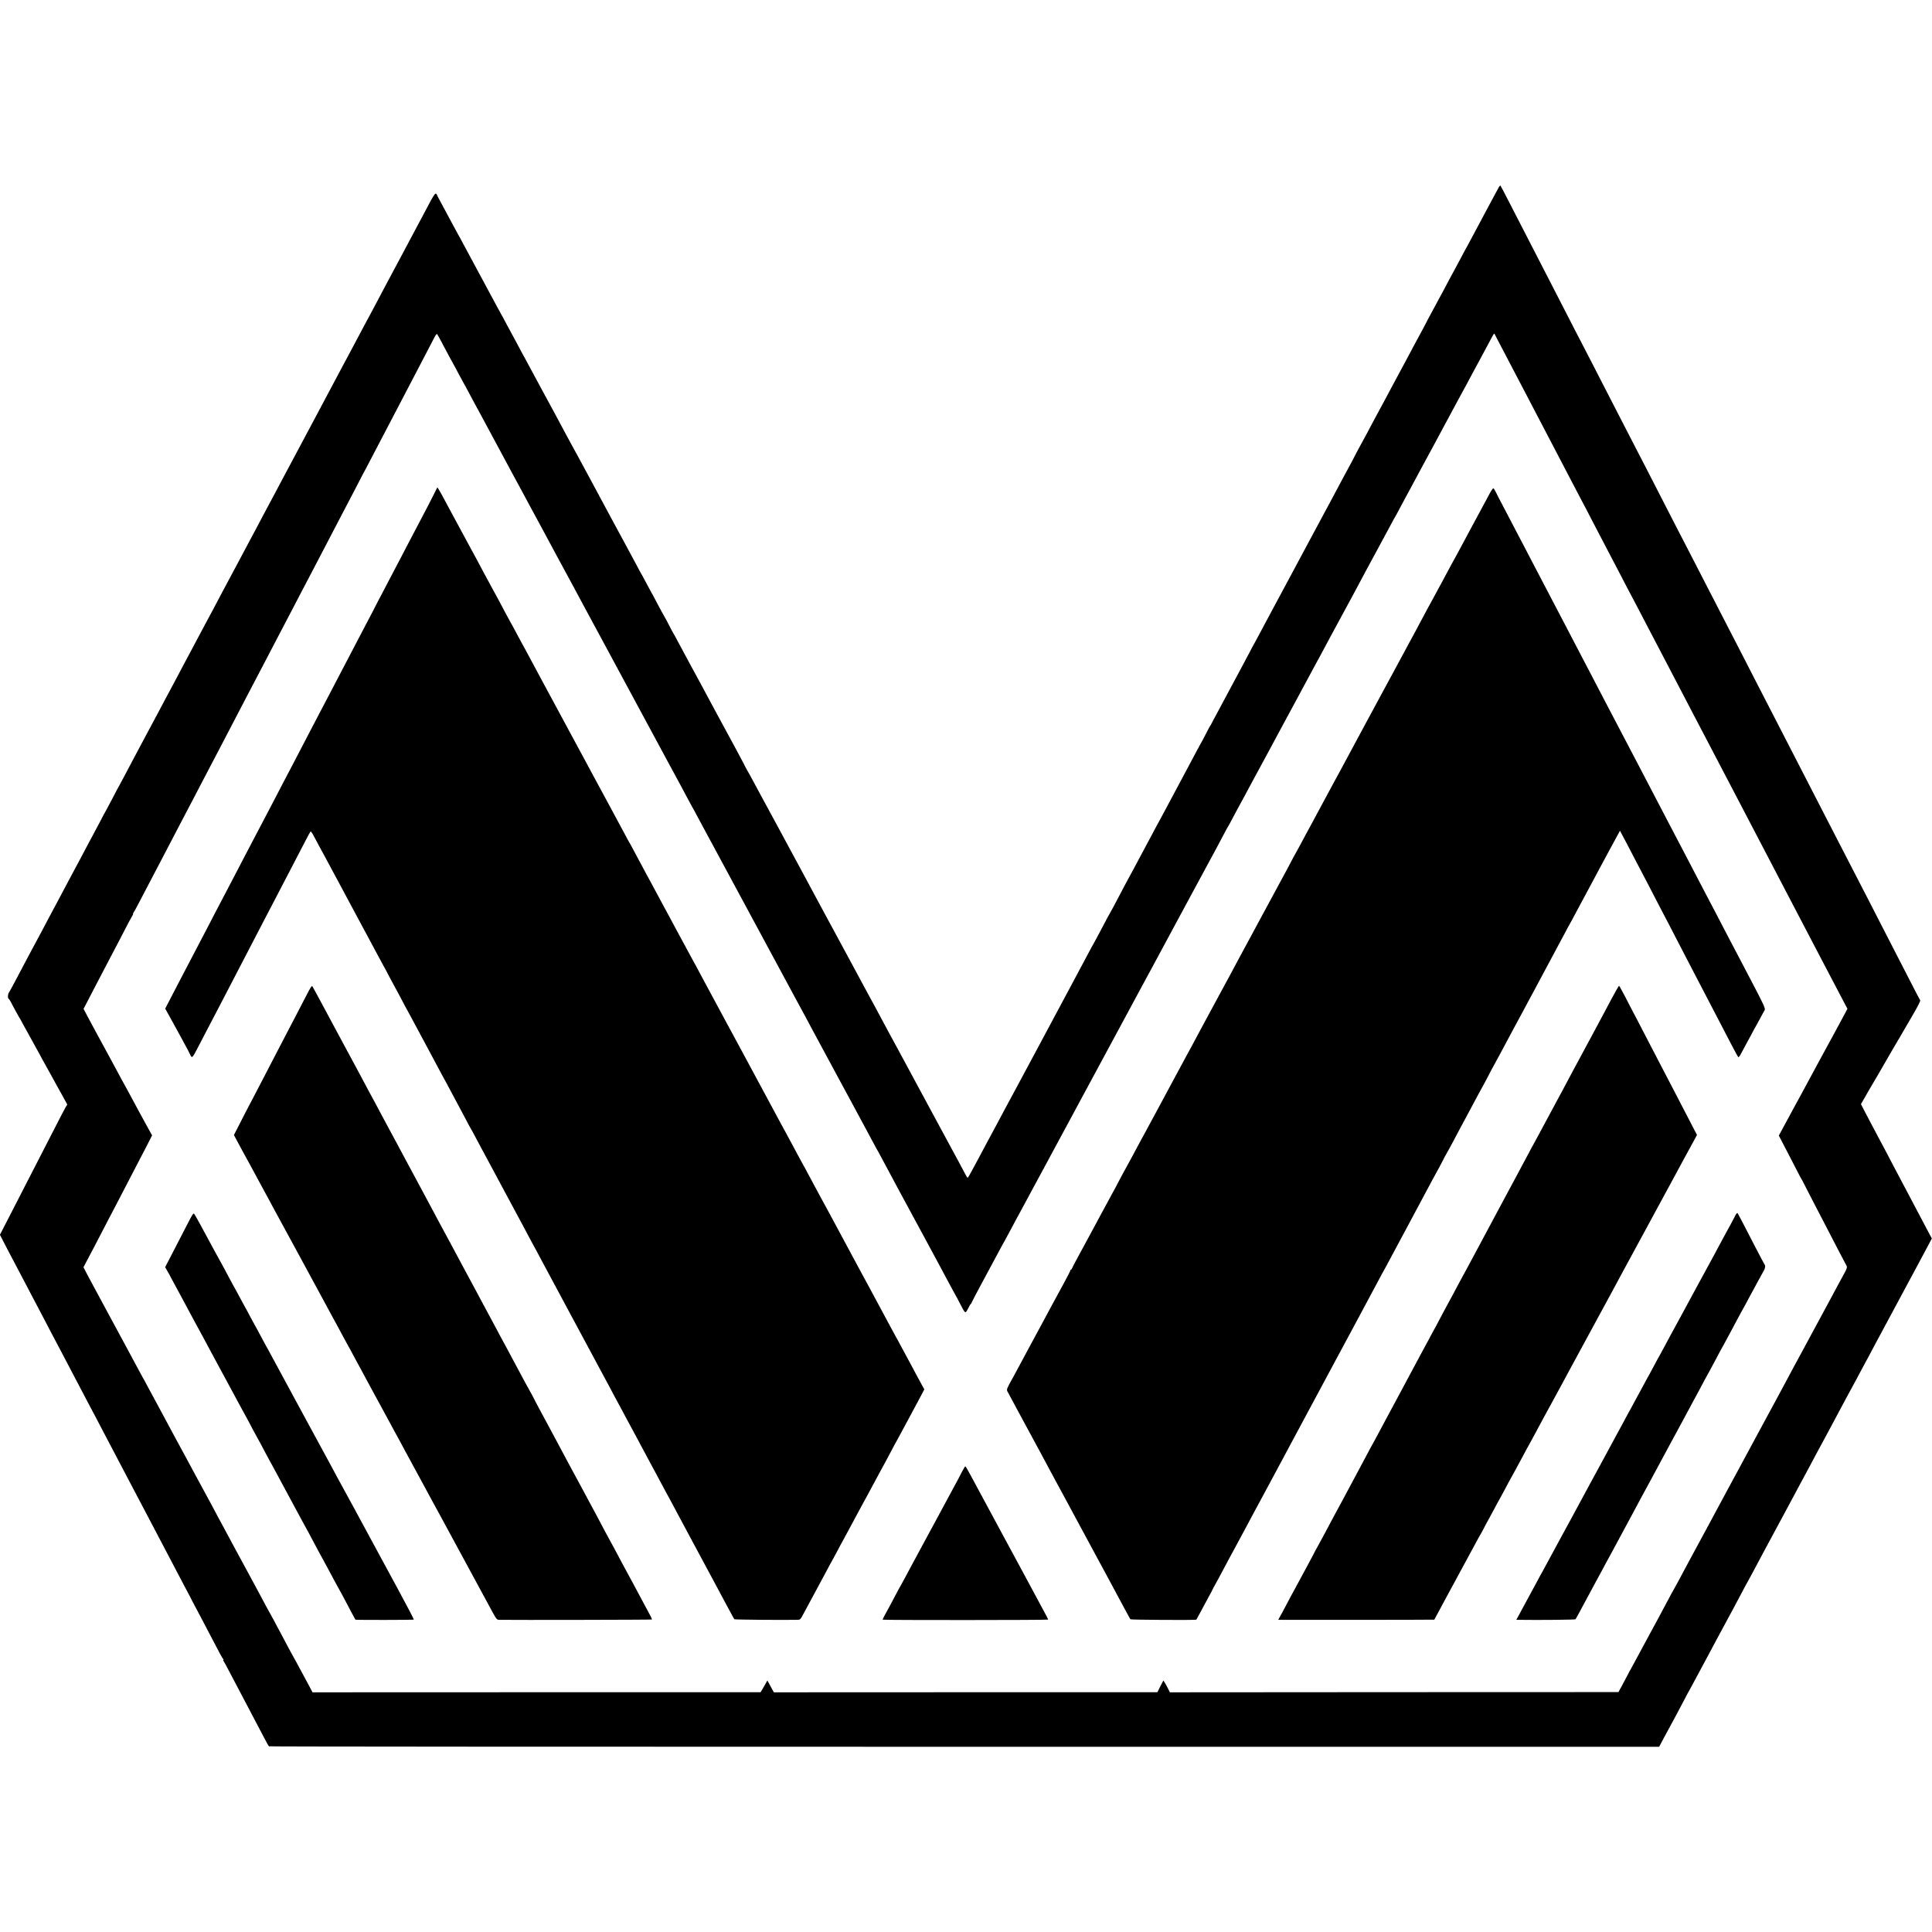
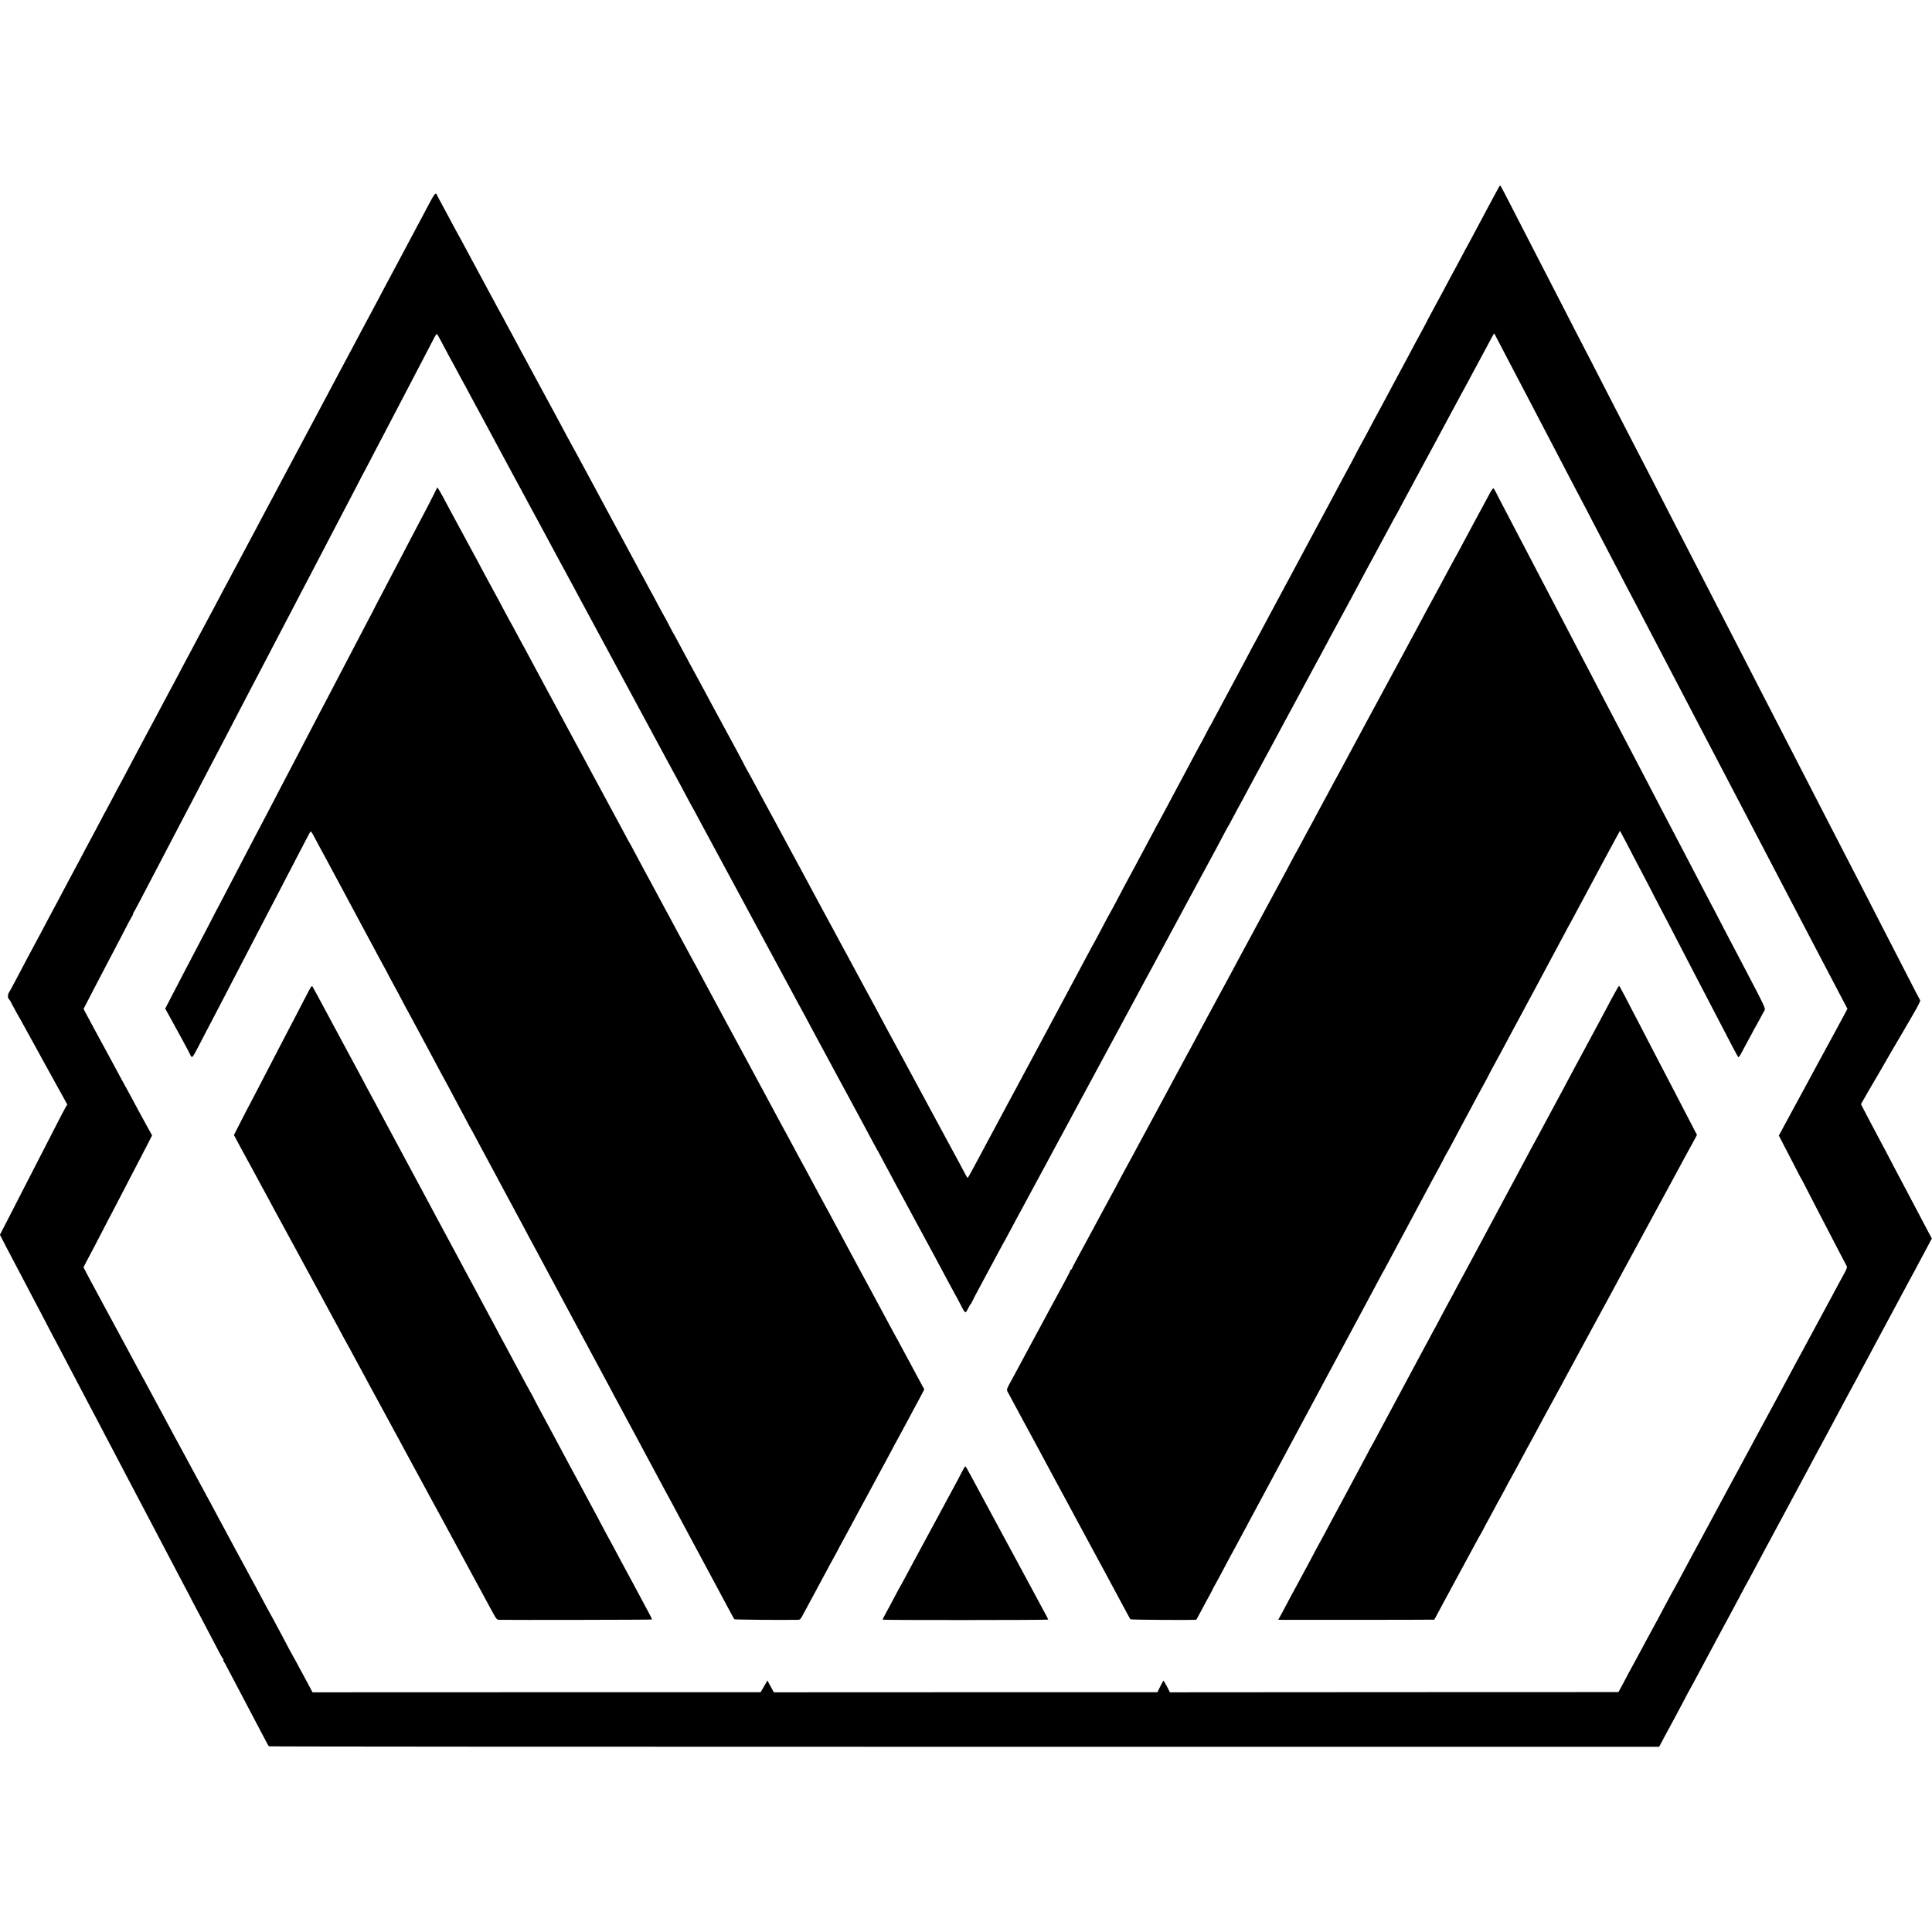
<svg xmlns="http://www.w3.org/2000/svg" version="1.0" width="2444pt" height="2444pt" viewBox="0 0 2444 2444" preserveAspectRatio="xMidYMid meet">
  <g transform="translate(0,2444) scale(0.1,-0.1)" fill="#000000" stroke="none">
    <path d="M18955 22062 c-11 -20 -41 -75 -66 -122 -25 -47 -69 -130 -99 -185 -29 -55 -65 -122 -80 -150 -15 -27 -51 -95 -80 -150 -29 -55 -61 -113 -70 -130 -10 -16 -41 -75 -70 -130 -29 -55 -66 -125 -83 -155 -60 -111 -96 -177 -142 -265 -73 -137 -124 -232 -172 -319 -24 -43 -43 -80 -43 -82 0 -2 -22 -43 -48 -91 -27 -49 -75 -137 -107 -198 -31 -60 -70 -132 -85 -160 -15 -27 -45 -84 -67 -125 -22 -41 -54 -100 -70 -130 -16 -30 -54 -100 -83 -155 -29 -55 -65 -122 -80 -150 -15 -27 -44 -81 -65 -120 -21 -38 -52 -97 -70 -130 -18 -33 -58 -109 -90 -170 -32 -60 -76 -141 -97 -178 -21 -38 -38 -70 -38 -72 0 -3 -85 -164 -160 -300 -15 -27 -51 -95 -80 -150 -29 -55 -65 -122 -80 -150 -37 -68 -88 -162 -145 -270 -26 -49 -61 -115 -78 -145 -65 -120 -96 -179 -142 -265 -26 -49 -60 -112 -75 -140 -15 -27 -49 -90 -75 -140 -100 -187 -118 -221 -145 -270 -15 -27 -49 -90 -75 -140 -26 -49 -60 -112 -75 -140 -15 -27 -51 -95 -80 -150 -29 -55 -60 -113 -70 -130 -10 -16 -43 -79 -75 -140 -32 -60 -70 -132 -85 -160 -30 -54 -148 -275 -232 -433 -28 -53 -70 -131 -92 -172 -23 -41 -48 -89 -56 -105 -8 -17 -17 -32 -20 -35 -3 -3 -20 -34 -38 -70 -18 -36 -45 -87 -60 -115 -16 -27 -52 -95 -82 -150 -29 -55 -67 -127 -85 -160 -57 -106 -261 -487 -315 -590 -29 -55 -61 -113 -70 -130 -10 -16 -41 -75 -70 -130 -50 -95 -83 -156 -155 -290 -18 -33 -50 -94 -72 -135 -23 -41 -86 -160 -142 -263 -55 -104 -101 -190 -101 -192 0 -2 -17 -34 -38 -72 -46 -80 -96 -173 -182 -338 -35 -66 -66 -124 -70 -130 -4 -5 -29 -50 -55 -100 -26 -49 -62 -117 -80 -150 -18 -33 -54 -100 -80 -150 -26 -49 -78 -146 -115 -215 -37 -69 -89 -165 -115 -215 -26 -49 -60 -112 -75 -140 -43 -80 -104 -193 -155 -290 -26 -49 -76 -142 -110 -205 -67 -124 -126 -234 -185 -345 -21 -38 -52 -97 -70 -130 -18 -33 -53 -98 -78 -145 -24 -47 -75 -141 -112 -210 -37 -69 -91 -170 -121 -225 -29 -55 -72 -136 -96 -180 -24 -44 -64 -119 -90 -167 -26 -49 -49 -88 -53 -88 -3 0 -20 28 -38 63 -38 73 -104 196 -154 287 -31 57 -156 287 -281 520 -22 41 -53 100 -70 130 -65 120 -86 158 -127 235 -23 44 -55 103 -70 130 -36 65 -88 163 -135 250 -20 39 -50 93 -65 120 -15 28 -46 84 -68 125 -132 248 -212 396 -272 505 -15 28 -43 79 -62 115 -20 36 -67 124 -105 195 -39 72 -87 162 -108 200 -21 39 -50 93 -65 120 -15 28 -46 86 -70 130 -58 109 -97 180 -130 240 -37 67 -88 162 -140 260 -23 44 -57 107 -75 140 -50 91 -232 430 -278 515 -22 41 -66 122 -97 180 -32 58 -75 137 -95 175 -21 39 -67 124 -103 190 -35 66 -83 154 -105 195 -22 41 -57 106 -79 143 -21 38 -38 70 -38 73 0 2 -41 79 -91 171 -116 214 -150 277 -195 360 -20 38 -49 91 -64 118 -15 28 -47 86 -70 130 -24 44 -57 107 -75 140 -18 33 -50 92 -70 130 -21 39 -65 120 -98 180 -82 151 -116 215 -172 320 -26 50 -51 95 -55 100 -4 6 -27 48 -51 95 -23 47 -53 101 -64 120 -12 19 -52 94 -90 165 -37 72 -71 135 -75 140 -4 6 -33 60 -65 120 -32 61 -61 115 -65 120 -4 6 -32 57 -62 115 -31 58 -97 182 -148 275 -115 211 -116 214 -442 820 -116 215 -218 404 -228 420 -10 17 -39 71 -65 120 -26 50 -60 113 -75 140 -15 28 -49 91 -75 140 -26 50 -56 104 -65 120 -10 17 -35 64 -57 105 -22 41 -71 131 -108 200 -37 69 -86 159 -108 200 -22 41 -47 89 -57 105 -9 17 -41 74 -69 129 -29 54 -60 112 -70 130 -10 17 -41 76 -71 131 -29 55 -60 114 -70 130 -10 17 -38 68 -63 115 -24 47 -56 105 -70 130 -13 25 -44 81 -67 125 -63 119 -109 204 -140 260 -26 48 -41 76 -140 260 -23 44 -50 94 -60 110 -9 17 -39 71 -65 120 -49 93 -89 167 -145 270 -18 33 -41 77 -52 97 -32 66 -17 86 -201 -262 -28 -52 -78 -147 -112 -210 -34 -63 -87 -162 -117 -220 -31 -58 -85 -159 -120 -225 -36 -66 -91 -169 -123 -230 -32 -60 -75 -141 -95 -180 -21 -38 -57 -106 -80 -150 -24 -44 -55 -102 -70 -130 -15 -27 -53 -99 -85 -160 -32 -60 -70 -132 -85 -160 -26 -48 -67 -124 -163 -305 -24 -47 -150 -283 -279 -525 -129 -242 -259 -485 -288 -540 -29 -55 -83 -156 -120 -225 -37 -69 -96 -179 -130 -245 -35 -66 -84 -156 -107 -200 -24 -44 -55 -102 -69 -130 -14 -27 -36 -70 -50 -95 -14 -25 -55 -101 -91 -170 -36 -69 -78 -147 -93 -175 -15 -27 -48 -88 -72 -135 -25 -47 -61 -115 -80 -150 -20 -36 -57 -105 -83 -155 -119 -227 -152 -287 -210 -395 -34 -63 -88 -164 -120 -225 -32 -60 -70 -132 -85 -160 -15 -27 -52 -97 -83 -155 -30 -58 -66 -125 -79 -150 -14 -25 -53 -99 -88 -165 -35 -66 -72 -135 -82 -153 -10 -18 -43 -81 -74 -140 -31 -59 -69 -129 -84 -157 -15 -27 -49 -90 -75 -140 -87 -164 -137 -259 -165 -310 -15 -27 -58 -108 -95 -180 -38 -71 -71 -134 -75 -140 -4 -5 -42 -77 -85 -160 -43 -82 -81 -154 -85 -160 -4 -5 -38 -68 -75 -140 -37 -71 -79 -150 -93 -175 -13 -25 -47 -88 -75 -140 -27 -52 -65 -123 -83 -157 -75 -140 -103 -192 -154 -288 -29 -55 -70 -131 -90 -170 -21 -38 -57 -106 -80 -150 -23 -44 -59 -111 -80 -150 -20 -38 -58 -108 -82 -155 -25 -47 -98 -184 -163 -304 -64 -121 -144 -272 -177 -335 -34 -64 -67 -125 -75 -136 -15 -22 -17 -71 -4 -80 6 -3 16 -18 24 -33 26 -51 100 -187 107 -197 4 -5 25 -41 45 -80 67 -122 90 -165 149 -270 12 -22 42 -76 66 -120 23 -44 62 -114 85 -155 23 -41 59 -106 80 -145 21 -38 46 -83 55 -100 10 -16 43 -77 74 -133 l57 -104 -19 -31 c-11 -18 -75 -140 -142 -272 -123 -241 -227 -443 -370 -720 -43 -82 -132 -257 -199 -388 l-122 -237 84 -163 c47 -89 102 -193 122 -232 21 -38 69 -131 108 -205 38 -74 84 -162 102 -195 18 -33 61 -114 95 -180 154 -295 184 -353 210 -400 15 -27 62 -117 105 -200 43 -82 90 -172 105 -200 15 -27 62 -117 105 -200 42 -82 90 -172 105 -200 25 -46 85 -159 200 -380 26 -49 67 -128 92 -175 25 -47 76 -143 113 -215 37 -71 84 -161 105 -200 20 -38 65 -124 100 -190 35 -66 80 -151 100 -190 21 -38 68 -128 105 -200 37 -71 107 -204 155 -295 48 -91 118 -223 155 -295 37 -71 83 -158 101 -192 32 -59 42 -78 64 -123 15 -29 98 -187 135 -255 18 -33 67 -127 110 -210 94 -182 134 -256 148 -272 5 -7 6 -13 2 -13 -4 0 -3 -6 3 -13 5 -6 36 -61 67 -122 93 -176 155 -294 200 -380 60 -114 144 -274 205 -390 85 -163 95 -180 103 -186 5 -4 3963 -6 8797 -6 l8788 0 51 96 c52 98 95 177 168 311 22 41 66 125 98 185 31 61 65 124 75 140 10 17 39 71 65 120 26 50 76 142 110 205 34 63 79 147 99 185 21 39 49 93 64 120 115 211 322 597 322 600 0 2 17 34 38 72 21 37 63 113 92 168 29 55 65 123 80 150 15 28 48 88 72 135 50 93 105 197 148 275 15 28 46 86 70 130 23 44 55 103 70 130 15 28 49 91 75 140 102 192 129 242 153 285 14 25 45 83 69 129 25 47 61 114 80 150 20 36 48 89 63 116 15 28 47 86 70 130 186 349 319 597 330 615 5 8 22 40 38 70 34 66 104 195 142 265 15 28 50 93 77 145 68 128 120 225 153 285 28 51 78 145 145 270 20 39 47 88 59 110 12 22 46 85 75 140 30 55 66 123 81 150 26 48 85 157 176 329 l42 80 -33 60 c-18 34 -56 106 -85 161 -29 55 -72 136 -95 180 -23 44 -66 125 -95 180 -29 55 -70 132 -90 170 -20 39 -63 120 -95 180 -32 61 -77 147 -101 193 -24 45 -64 119 -88 165 -24 45 -68 129 -99 187 -30 58 -69 132 -86 164 l-30 59 18 31 c10 17 27 47 38 66 10 19 26 46 34 60 18 28 224 382 259 445 12 22 37 65 55 95 18 30 64 109 103 175 38 66 110 190 160 275 50 85 87 160 83 165 -5 6 -70 132 -146 280 -76 149 -159 311 -185 360 -26 50 -91 176 -144 280 -54 105 -136 264 -182 355 -47 91 -135 262 -196 380 -61 118 -141 274 -178 345 -37 72 -113 220 -170 330 -98 192 -156 303 -350 680 -48 94 -129 251 -180 350 -51 99 -125 243 -165 320 -40 77 -116 226 -170 330 -54 105 -136 264 -182 355 -153 295 -259 502 -348 675 -94 183 -208 404 -340 660 -45 88 -123 239 -173 335 -49 96 -127 247 -172 335 -45 88 -125 243 -177 345 -53 102 -128 248 -168 325 -40 77 -116 226 -170 330 -54 105 -132 258 -175 340 -42 83 -128 249 -190 370 -62 121 -135 263 -163 315 -27 52 -53 102 -57 110 -31 62 -67 132 -123 240 -128 247 -216 419 -332 645 -65 127 -146 284 -180 350 -34 66 -113 219 -175 340 -62 121 -115 223 -119 227 -4 4 -15 -9 -26 -30z m-13373 -1942 c82 -155 130 -245 153 -285 13 -22 46 -85 75 -140 29 -55 56 -104 60 -110 4 -5 33 -59 65 -120 32 -60 66 -124 75 -140 10 -17 36 -66 60 -110 52 -98 380 -707 425 -790 18 -33 64 -118 103 -190 38 -71 81 -150 94 -175 22 -40 56 -102 138 -255 15 -27 46 -86 70 -130 23 -44 55 -102 70 -130 15 -27 49 -90 75 -140 27 -49 69 -128 95 -175 26 -47 71 -130 100 -185 29 -55 78 -147 110 -205 31 -58 75 -139 97 -180 23 -41 83 -154 135 -250 52 -96 116 -215 143 -265 26 -49 74 -137 105 -195 61 -112 386 -714 453 -840 22 -41 50 -93 62 -115 12 -22 44 -80 70 -130 26 -49 56 -103 65 -120 9 -16 39 -70 65 -120 27 -49 56 -104 66 -122 10 -17 46 -85 80 -150 34 -65 65 -122 69 -128 4 -5 29 -50 55 -100 26 -49 60 -112 75 -140 15 -27 107 -198 205 -380 98 -181 190 -352 205 -380 37 -68 101 -187 143 -265 19 -36 45 -85 59 -110 14 -25 46 -85 73 -135 26 -49 74 -137 105 -195 32 -58 77 -141 100 -185 82 -154 211 -393 310 -575 87 -159 123 -226 175 -325 26 -49 74 -137 105 -195 32 -58 77 -141 100 -185 65 -121 110 -205 140 -260 42 -77 83 -152 130 -240 85 -158 183 -341 207 -384 13 -24 49 -91 80 -150 31 -58 59 -110 63 -116 4 -5 29 -50 55 -100 26 -49 76 -142 110 -205 34 -63 79 -146 99 -185 20 -38 41 -77 46 -85 8 -13 49 -90 162 -300 20 -36 81 -150 138 -255 56 -104 121 -224 143 -265 22 -41 52 -97 67 -125 15 -27 51 -95 80 -150 29 -55 67 -125 84 -155 18 -30 51 -93 75 -140 62 -121 62 -121 97 -53 16 32 32 60 37 61 4 2 7 7 7 12 0 4 72 142 161 306 89 165 179 333 201 374 22 41 48 89 58 105 9 17 41 75 70 130 52 99 87 163 140 260 27 49 53 97 140 260 24 44 56 105 73 135 16 30 61 114 100 185 38 72 84 157 102 190 64 118 168 311 208 385 22 41 52 98 67 125 15 28 123 228 240 445 117 217 225 418 240 445 71 131 162 299 205 380 26 50 74 137 105 195 31 58 76 141 100 185 24 44 53 98 65 120 12 22 43 81 70 130 26 50 74 137 105 195 31 58 75 139 97 180 23 41 70 129 105 195 85 157 132 244 178 330 32 60 143 265 265 490 18 33 58 110 90 170 32 61 61 115 66 120 4 6 25 44 46 85 39 74 89 167 143 265 15 28 49 91 75 140 26 50 58 108 70 130 13 22 42 76 65 120 83 155 102 190 130 240 15 28 49 91 75 140 26 50 77 144 113 210 36 66 81 149 100 185 19 36 47 88 62 115 15 28 47 86 70 130 23 44 55 103 70 130 15 28 47 86 70 130 24 44 54 99 67 123 13 24 73 136 134 250 61 114 124 230 139 257 15 28 44 82 65 120 21 39 50 93 65 120 15 28 49 91 75 140 80 151 107 201 242 450 72 132 152 281 178 330 26 50 51 95 55 100 4 6 30 53 57 105 28 52 65 122 83 155 18 33 50 94 73 135 22 41 52 98 67 125 15 28 47 86 70 130 23 44 53 98 65 120 12 22 42 76 65 120 24 44 105 195 180 335 76 140 154 287 175 325 21 39 49 90 63 115 13 25 46 86 72 135 27 50 67 124 89 165 23 41 74 137 114 212 39 76 74 138 77 138 3 0 10 -10 16 -23 5 -12 35 -69 66 -127 30 -58 88 -168 128 -245 40 -77 90 -171 110 -210 21 -38 70 -133 110 -210 40 -77 94 -180 120 -230 100 -190 160 -305 230 -440 40 -77 94 -180 120 -230 26 -49 78 -148 115 -220 37 -71 85 -161 105 -200 21 -38 75 -142 120 -230 45 -88 99 -191 120 -230 43 -81 126 -239 230 -440 70 -135 125 -241 215 -410 23 -44 77 -147 120 -230 43 -82 125 -240 183 -350 175 -334 196 -374 277 -530 43 -82 99 -190 125 -240 26 -49 76 -144 110 -210 34 -66 84 -160 110 -210 26 -49 78 -148 115 -220 75 -145 154 -295 225 -430 57 -108 143 -274 235 -450 64 -124 132 -254 235 -450 70 -134 246 -471 350 -670 84 -161 174 -333 225 -430 23 -44 73 -138 110 -210 135 -259 199 -381 222 -423 l23 -43 -49 -92 c-27 -51 -71 -132 -98 -182 -27 -49 -71 -130 -98 -180 -50 -92 -77 -143 -125 -230 -43 -79 -101 -185 -135 -250 -17 -33 -45 -85 -62 -115 -17 -30 -74 -136 -128 -235 -53 -99 -114 -212 -135 -250 l-38 -70 109 -210 c61 -116 122 -235 137 -265 15 -30 29 -57 32 -60 3 -3 28 -50 56 -105 46 -91 110 -215 274 -530 32 -60 97 -186 145 -280 48 -93 94 -180 101 -192 14 -23 9 -40 -35 -118 -20 -37 -101 -185 -151 -280 -57 -106 -239 -443 -270 -500 -15 -27 -47 -86 -70 -130 -23 -44 -53 -98 -65 -120 -12 -22 -42 -76 -65 -120 -62 -116 -102 -190 -150 -280 -24 -44 -59 -109 -78 -145 -33 -62 -186 -345 -257 -475 -18 -33 -48 -89 -67 -125 -19 -36 -52 -96 -73 -135 -21 -38 -56 -104 -78 -145 -22 -41 -47 -88 -57 -105 -9 -16 -39 -70 -65 -120 -41 -77 -180 -335 -277 -515 -33 -61 -148 -273 -211 -390 -22 -41 -52 -97 -67 -125 -15 -27 -51 -95 -80 -150 -29 -55 -56 -104 -60 -110 -7 -10 -37 -65 -133 -245 -24 -47 -56 -105 -69 -130 -14 -25 -44 -81 -68 -125 -45 -84 -90 -168 -134 -248 -14 -26 -49 -91 -78 -145 -28 -53 -60 -110 -69 -127 -10 -16 -29 -52 -43 -80 -14 -27 -45 -86 -69 -130 l-44 -80 -2837 -1 -2837 -2 -26 52 c-14 28 -33 61 -41 74 l-15 23 -13 -23 c-7 -13 -24 -46 -38 -74 l-25 -51 -2426 0 -2426 -1 -41 75 -41 75 -30 -54 c-16 -29 -36 -63 -43 -74 l-13 -21 -2834 0 -2834 -1 -35 67 c-19 36 -49 91 -65 121 -16 30 -49 91 -73 135 -23 44 -50 94 -60 110 -9 17 -38 68 -63 115 -24 47 -62 117 -82 155 -21 39 -58 108 -83 155 -24 47 -53 99 -62 115 -10 17 -36 64 -58 105 -22 41 -54 102 -72 135 -18 33 -50 92 -71 132 -21 39 -80 150 -133 246 -52 96 -110 203 -129 238 -63 118 -114 214 -139 259 -14 25 -47 86 -73 135 -26 50 -61 114 -76 143 -88 161 -143 263 -207 382 -22 41 -81 152 -132 245 -51 94 -110 204 -133 245 -22 41 -52 98 -67 125 -15 28 -45 84 -67 125 -22 41 -70 129 -105 195 -36 66 -84 156 -108 200 -23 44 -50 94 -60 110 -9 17 -39 71 -65 120 -54 100 -85 159 -137 255 -19 36 -52 97 -73 135 -107 198 -237 440 -278 515 -25 47 -64 119 -86 160 -23 41 -55 103 -73 137 l-32 62 38 73 c21 40 58 109 81 153 23 44 80 152 125 240 45 88 99 192 120 230 21 39 85 162 143 275 58 113 130 252 161 310 30 58 88 168 128 246 l72 141 -74 134 c-40 74 -86 157 -101 185 -15 28 -45 84 -67 125 -22 41 -52 97 -67 124 -77 140 -80 145 -225 415 -40 74 -83 153 -95 175 -12 22 -40 72 -60 110 -21 39 -58 106 -81 150 -24 44 -56 103 -70 131 l-27 52 28 53 c15 30 56 108 90 174 34 66 83 158 107 205 25 47 80 153 123 235 43 83 90 173 105 200 15 28 51 97 80 155 30 58 64 122 77 143 13 20 20 37 17 37 -4 0 -2 6 4 13 5 6 36 62 67 122 32 61 81 155 110 210 96 182 151 289 225 430 40 77 94 181 120 230 26 50 78 149 115 220 37 72 84 162 105 200 21 39 75 142 120 230 46 88 97 187 115 220 18 33 65 123 105 200 132 254 192 369 245 470 29 55 85 163 125 240 40 77 87 167 105 200 18 33 67 128 110 210 43 83 99 191 125 240 60 114 150 285 233 445 35 69 82 159 104 200 22 41 73 138 113 215 40 77 94 181 120 230 64 121 150 286 287 550 63 121 118 227 123 235 4 8 34 65 65 125 31 61 78 151 105 200 68 130 207 396 340 650 34 66 86 165 115 220 29 55 77 147 107 205 64 122 165 315 235 450 28 52 60 115 72 139 13 24 26 39 30 35 5 -5 28 -47 53 -94z" />
    <path d="M5495 18200 c-20 -41 -58 -115 -84 -165 -85 -161 -172 -327 -239 -455 -35 -69 -86 -165 -112 -215 -26 -49 -83 -157 -126 -240 -43 -82 -95 -181 -115 -220 -21 -38 -51 -97 -68 -130 -16 -33 -63 -123 -104 -200 -40 -77 -105 -201 -144 -275 -146 -281 -211 -405 -358 -685 -32 -60 -82 -157 -113 -215 -54 -104 -122 -235 -232 -445 -32 -60 -82 -157 -112 -215 -30 -58 -81 -154 -113 -215 -31 -60 -87 -166 -122 -235 -36 -69 -89 -170 -118 -225 -29 -55 -79 -152 -113 -215 -33 -63 -82 -158 -110 -210 -27 -52 -78 -149 -112 -215 -128 -246 -194 -372 -230 -440 -21 -38 -77 -146 -125 -240 -48 -93 -100 -192 -115 -220 -15 -27 -61 -115 -102 -195 -42 -80 -97 -185 -123 -235 -26 -49 -85 -163 -131 -252 l-84 -162 21 -38 c12 -21 38 -67 57 -103 20 -36 82 -150 139 -254 57 -104 103 -192 103 -196 0 -4 6 -13 13 -19 11 -8 26 13 72 102 32 61 79 153 105 202 26 50 78 149 115 220 37 72 91 175 120 230 29 55 90 172 135 260 45 88 105 202 131 252 27 51 88 168 135 260 48 93 106 204 129 248 23 44 75 143 115 220 40 77 98 190 130 250 64 123 181 348 260 500 28 55 55 103 59 107 3 4 21 -20 39 -55 18 -34 47 -89 65 -122 18 -33 57 -105 87 -160 29 -55 66 -125 83 -155 16 -30 48 -89 70 -130 45 -86 95 -178 142 -265 18 -33 85 -159 150 -280 65 -121 130 -242 145 -270 15 -27 49 -90 75 -140 26 -49 55 -103 65 -120 10 -16 46 -84 80 -150 35 -66 66 -124 70 -130 4 -5 35 -64 70 -130 34 -66 70 -133 80 -150 9 -16 39 -70 65 -120 26 -49 95 -178 153 -285 110 -205 155 -290 223 -417 23 -43 49 -91 59 -108 9 -16 45 -83 79 -148 34 -65 70 -133 80 -150 10 -18 46 -86 81 -152 34 -66 66 -124 70 -130 4 -5 31 -55 60 -110 29 -55 65 -122 80 -150 15 -27 43 -79 62 -115 19 -36 54 -101 78 -145 23 -44 61 -114 83 -155 22 -41 52 -97 67 -125 15 -27 46 -86 70 -130 23 -44 57 -107 75 -140 70 -130 105 -194 155 -290 29 -55 60 -113 70 -130 10 -16 41 -75 70 -130 29 -55 82 -154 118 -220 35 -66 81 -151 102 -190 21 -38 85 -158 142 -265 58 -107 174 -323 258 -480 84 -157 165 -307 180 -335 15 -27 46 -85 69 -128 22 -42 60 -112 82 -155 23 -42 54 -99 69 -127 15 -27 48 -88 72 -135 43 -80 67 -124 143 -265 18 -33 54 -100 80 -150 26 -49 60 -112 75 -140 15 -27 47 -86 70 -130 23 -44 58 -108 76 -142 19 -35 50 -93 70 -130 20 -38 49 -90 64 -118 15 -27 48 -88 72 -135 76 -142 129 -242 158 -295 15 -27 80 -149 145 -270 65 -121 130 -242 145 -270 15 -27 49 -90 75 -140 26 -49 60 -112 75 -140 15 -27 47 -86 70 -130 23 -44 46 -84 50 -89 6 -6 630 -11 810 -7 20 1 31 12 55 59 16 31 78 145 136 252 58 107 132 245 164 305 32 61 61 115 65 120 4 6 33 60 65 120 32 61 65 124 75 140 9 17 39 71 65 120 27 50 62 115 78 145 16 30 43 80 59 110 16 30 33 62 38 70 5 8 36 65 68 125 97 181 144 268 167 310 24 42 82 151 148 275 21 41 49 93 62 115 12 22 41 76 65 120 23 44 55 103 70 130 35 64 100 185 163 304 l50 95 -25 45 c-14 25 -46 84 -71 131 -24 47 -57 108 -72 135 -42 78 -88 163 -135 250 -23 44 -50 94 -60 110 -9 17 -39 71 -65 120 -60 112 -152 284 -215 400 -15 28 -46 86 -70 130 -24 44 -54 100 -68 125 -13 25 -45 83 -70 130 -25 47 -86 162 -137 255 -51 94 -116 215 -145 270 -29 55 -61 114 -70 130 -10 17 -50 91 -90 165 -40 74 -87 162 -105 195 -18 33 -52 96 -75 140 -23 44 -50 94 -60 110 -9 17 -39 71 -65 120 -71 134 -114 214 -145 270 -16 28 -44 79 -63 115 -38 72 -304 567 -347 645 -15 28 -46 86 -70 130 -24 44 -55 103 -70 130 -15 28 -60 111 -100 185 -40 74 -85 158 -100 185 -15 28 -46 86 -70 130 -24 44 -55 103 -70 130 -15 28 -46 86 -70 130 -23 44 -55 103 -70 130 -15 28 -49 91 -75 140 -26 50 -55 104 -65 120 -10 17 -35 64 -57 105 -22 41 -55 102 -73 135 -18 33 -50 94 -73 135 -22 41 -52 98 -67 125 -15 28 -43 79 -62 115 -19 36 -52 97 -73 135 -54 101 -108 201 -145 270 -18 33 -45 83 -60 110 -32 58 -88 163 -155 290 -26 50 -51 95 -55 100 -4 6 -30 53 -57 105 -28 52 -63 118 -78 145 -38 70 -85 157 -132 245 -40 74 -144 267 -208 385 -18 33 -52 96 -75 140 -24 44 -69 127 -100 185 -31 58 -76 141 -100 185 -23 44 -55 103 -70 130 -36 66 -87 161 -140 260 -23 44 -53 98 -65 120 -12 22 -40 74 -62 115 -38 71 -144 267 -220 410 -20 36 -48 88 -63 115 -15 28 -49 91 -75 140 -26 50 -51 95 -55 100 -4 6 -33 60 -65 120 -67 128 -108 204 -180 335 -29 52 -74 136 -100 185 -71 135 -114 214 -145 270 -15 28 -60 111 -100 185 -122 226 -141 262 -183 339 -22 41 -59 109 -81 151 -23 42 -48 88 -57 101 l-16 24 -38 -75z" />
    <path d="M18850 18207 c-18 -34 -45 -84 -60 -112 -33 -59 -295 -548 -352 -655 -22 -41 -48 -88 -58 -105 -9 -16 -39 -70 -65 -120 -65 -122 -107 -201 -175 -325 -32 -58 -72 -132 -90 -165 -17 -33 -46 -87 -64 -120 -18 -33 -54 -100 -80 -150 -27 -49 -61 -112 -76 -140 -15 -27 -45 -84 -67 -125 -23 -41 -83 -154 -135 -250 -53 -96 -115 -211 -138 -255 -44 -83 -91 -170 -143 -265 -16 -30 -42 -77 -57 -105 -33 -61 -164 -305 -215 -400 -21 -38 -67 -124 -102 -190 -36 -66 -80 -147 -98 -180 -18 -33 -61 -114 -97 -180 -36 -66 -87 -160 -113 -210 -26 -49 -60 -112 -75 -140 -40 -72 -80 -147 -135 -250 -27 -49 -65 -121 -87 -158 -21 -38 -38 -70 -38 -72 0 -2 -69 -131 -154 -287 -84 -155 -172 -319 -196 -363 -24 -44 -56 -105 -73 -135 -16 -30 -43 -80 -59 -110 -35 -66 -71 -133 -165 -305 -39 -71 -94 -175 -123 -230 -30 -55 -76 -140 -103 -190 -27 -49 -67 -124 -89 -165 -68 -125 -109 -203 -138 -255 -15 -27 -49 -90 -75 -140 -57 -108 -109 -204 -143 -265 -26 -48 -62 -114 -132 -245 -89 -166 -155 -288 -242 -450 -62 -114 -91 -168 -174 -322 -20 -38 -49 -90 -64 -118 -15 -27 -49 -90 -75 -140 -27 -49 -82 -150 -122 -224 -40 -74 -73 -135 -73 -137 0 -2 -24 -48 -54 -101 -29 -54 -70 -129 -91 -168 -21 -38 -50 -92 -65 -120 -15 -27 -45 -84 -67 -125 -22 -41 -71 -131 -108 -200 -137 -252 -176 -325 -182 -342 -3 -10 -9 -18 -14 -18 -5 0 -9 -5 -9 -11 0 -6 -32 -70 -72 -143 -115 -212 -219 -403 -303 -561 -27 -49 -56 -104 -65 -120 -9 -17 -37 -68 -62 -115 -25 -47 -60 -112 -78 -145 -18 -33 -52 -96 -75 -140 -23 -44 -51 -96 -62 -115 -86 -153 -92 -167 -79 -191 36 -67 102 -190 126 -234 15 -27 46 -86 70 -130 67 -125 101 -187 203 -375 52 -96 112 -209 134 -250 22 -41 57 -106 78 -145 21 -38 67 -124 103 -190 35 -66 79 -147 97 -180 18 -33 65 -121 105 -195 40 -74 85 -157 100 -185 15 -27 46 -86 70 -130 83 -154 113 -210 138 -255 13 -25 45 -83 70 -130 25 -47 74 -139 110 -205 35 -66 83 -154 105 -195 22 -41 43 -79 47 -84 8 -8 828 -12 834 -5 2 2 22 40 46 84 24 44 69 129 101 188 33 59 59 109 59 111 0 3 17 35 39 73 36 65 56 102 165 308 27 50 61 113 76 140 30 55 74 136 140 260 23 44 59 112 80 150 64 119 95 177 140 260 23 44 55 103 70 130 15 28 49 91 75 140 26 50 76 142 110 205 34 63 82 153 107 200 56 105 177 331 228 425 68 126 96 179 145 270 26 50 60 113 75 140 15 28 61 113 102 190 42 77 158 293 258 480 202 377 238 444 300 560 23 44 50 94 60 110 9 17 41 75 70 130 29 55 81 152 115 215 34 63 83 156 110 205 26 50 62 117 80 150 89 165 187 349 230 430 27 50 70 129 97 178 26 48 48 89 48 91 0 3 15 31 33 63 19 32 58 103 87 158 70 132 126 239 160 300 30 55 81 151 155 290 27 50 70 129 97 178 26 48 48 89 48 91 0 2 17 35 38 73 21 37 65 118 97 178 60 113 74 140 190 355 37 69 86 159 108 200 22 41 54 102 72 135 18 33 51 94 73 135 22 41 54 102 72 135 67 124 259 483 305 570 26 50 55 104 65 120 9 17 38 68 62 115 41 77 123 230 228 425 21 39 57 106 80 150 23 44 55 103 70 130 15 28 43 79 62 115 20 36 57 105 83 153 l48 88 36 -68 c21 -37 79 -149 130 -248 52 -99 110 -211 131 -250 21 -38 79 -151 130 -250 51 -99 110 -211 130 -250 21 -38 77 -146 125 -240 48 -93 111 -215 140 -270 29 -55 89 -172 135 -260 45 -88 100 -192 120 -230 21 -39 73 -140 117 -225 217 -419 293 -563 303 -573 4 -5 22 19 39 53 18 34 42 78 53 99 11 20 43 79 71 131 27 52 53 100 57 105 4 6 29 51 55 100 26 50 53 98 59 108 11 18 -16 77 -182 392 -32 61 -93 178 -136 260 -43 83 -98 186 -121 230 -23 44 -77 148 -120 230 -43 83 -94 182 -115 220 -20 39 -70 133 -110 210 -40 77 -94 181 -120 230 -26 50 -80 153 -120 230 -40 77 -89 172 -110 210 -20 39 -70 133 -110 210 -40 77 -94 181 -120 230 -26 50 -80 153 -120 230 -40 77 -92 176 -115 220 -73 139 -150 286 -220 420 -37 72 -90 173 -118 225 -123 235 -149 284 -222 425 -43 83 -94 182 -115 220 -20 39 -74 142 -120 230 -46 88 -100 192 -120 230 -21 39 -97 185 -170 325 -73 140 -150 287 -170 325 -20 39 -72 138 -115 220 -43 83 -94 182 -115 220 -21 39 -72 138 -115 220 -43 83 -101 193 -128 245 -28 52 -61 116 -73 142 -13 25 -27 49 -32 52 -4 2 -23 -23 -42 -57z" />
    <path d="M3865 11827 c-43 -84 -95 -183 -115 -222 -20 -38 -72 -137 -115 -220 -43 -82 -101 -195 -130 -250 -29 -55 -90 -172 -135 -260 -45 -88 -106 -205 -135 -260 -116 -220 -165 -315 -219 -422 l-57 -111 96 -179 c54 -98 112 -205 130 -238 18 -33 75 -139 127 -235 53 -96 113 -209 135 -250 22 -41 82 -151 133 -245 51 -93 108 -199 128 -235 19 -36 45 -83 57 -105 12 -22 41 -76 65 -120 24 -44 96 -177 160 -295 120 -221 174 -320 230 -425 18 -33 45 -82 60 -110 15 -27 49 -90 75 -140 26 -49 51 -94 55 -100 4 -5 30 -53 57 -105 28 -52 61 -113 73 -135 13 -22 40 -73 62 -114 22 -41 52 -97 67 -125 33 -60 206 -379 264 -486 22 -41 50 -93 62 -115 24 -43 71 -129 130 -240 20 -38 50 -92 65 -120 33 -60 74 -136 125 -230 21 -38 50 -92 65 -120 15 -27 43 -79 62 -115 79 -146 97 -179 126 -231 23 -42 325 -599 525 -969 36 -67 68 -125 137 -253 49 -90 56 -97 84 -98 188 -3 1928 0 1932 4 3 2 -6 24 -19 48 -13 24 -60 112 -104 194 -44 83 -99 186 -123 230 -23 44 -53 98 -65 120 -12 22 -42 76 -65 120 -93 177 -134 251 -150 280 -9 17 -38 69 -64 118 -88 167 -139 263 -201 377 -34 63 -84 156 -110 205 -26 50 -56 104 -65 120 -9 17 -39 71 -65 120 -60 114 -106 198 -187 350 -36 66 -85 158 -110 205 -25 47 -75 140 -112 208 -36 68 -66 125 -66 127 0 2 -15 30 -34 62 -18 32 -55 99 -81 148 -26 50 -62 117 -80 150 -18 33 -49 90 -69 128 -20 37 -52 97 -72 135 -20 37 -51 94 -69 127 -18 33 -56 105 -85 160 -29 55 -61 114 -70 130 -10 17 -41 75 -70 130 -29 55 -69 129 -88 165 -19 36 -51 94 -70 130 -19 36 -47 88 -62 115 -15 28 -49 91 -75 140 -26 50 -60 113 -75 140 -15 28 -47 86 -70 130 -53 99 -104 195 -140 260 -15 28 -48 88 -72 135 -25 47 -62 117 -83 155 -68 127 -188 349 -215 400 -15 28 -49 91 -75 140 -26 50 -60 113 -75 140 -15 28 -47 86 -70 130 -23 44 -55 103 -70 130 -15 28 -51 95 -80 150 -29 55 -60 114 -70 130 -10 17 -41 75 -70 130 -29 55 -82 154 -117 220 -92 169 -123 227 -178 330 -27 50 -95 178 -153 285 -57 107 -123 229 -145 270 -22 41 -51 95 -65 120 -14 25 -30 55 -37 67 -11 21 -18 10 -90 -130z" />
    <path d="M20380 11793 c-52 -98 -115 -216 -140 -263 -42 -78 -114 -213 -180 -335 -15 -27 -46 -86 -70 -130 -23 -44 -55 -102 -70 -130 -15 -27 -49 -90 -75 -140 -48 -91 -91 -172 -150 -280 -18 -33 -52 -96 -75 -140 -24 -44 -55 -102 -70 -130 -15 -27 -49 -90 -75 -140 -26 -49 -55 -103 -65 -120 -10 -16 -46 -84 -81 -150 -35 -66 -76 -142 -91 -170 -15 -27 -43 -81 -64 -120 -20 -38 -62 -117 -94 -175 -31 -58 -77 -143 -102 -190 -89 -166 -271 -506 -305 -570 -20 -36 -69 -128 -110 -205 -42 -77 -88 -162 -103 -190 -15 -27 -51 -95 -80 -150 -30 -55 -71 -131 -92 -170 -21 -38 -50 -92 -64 -120 -14 -27 -37 -70 -50 -95 -14 -25 -46 -83 -71 -130 -24 -47 -55 -103 -67 -125 -12 -22 -47 -87 -78 -145 -92 -173 -279 -521 -308 -575 -15 -27 -46 -86 -70 -130 -23 -44 -57 -107 -75 -140 -18 -33 -54 -100 -80 -150 -26 -49 -56 -103 -65 -120 -10 -16 -39 -70 -65 -120 -26 -49 -62 -117 -80 -150 -67 -124 -186 -346 -231 -432 -25 -48 -54 -101 -64 -118 -9 -16 -41 -75 -70 -130 -59 -113 -99 -187 -176 -328 -30 -53 -54 -99 -54 -101 0 -2 -33 -63 -73 -137 -41 -74 -102 -188 -137 -254 -35 -66 -74 -138 -87 -160 -12 -22 -31 -58 -42 -80 -11 -22 -40 -77 -65 -122 l-46 -83 37 -1 c170 -2 1935 0 1937 2 1 2 24 45 51 94 26 50 60 113 75 140 39 72 338 623 395 730 27 50 61 112 77 138 15 26 28 50 28 52 0 3 34 66 75 140 41 75 75 137 75 139 0 3 25 48 55 101 30 54 55 99 55 101 0 2 22 43 48 91 77 139 123 223 160 293 54 102 103 192 122 225 9 17 39 71 65 120 58 110 169 314 203 375 28 51 70 127 117 215 18 33 61 114 97 180 36 66 82 152 103 190 20 39 50 93 65 120 27 50 266 490 323 595 16 30 42 78 57 105 15 28 47 86 70 130 24 44 55 103 70 130 54 99 283 522 323 595 22 41 50 93 62 115 12 22 38 69 57 105 32 59 129 239 198 365 15 28 76 140 135 250 60 110 121 222 136 249 l26 49 -37 71 c-20 39 -77 148 -125 241 -48 94 -111 215 -140 270 -29 55 -82 157 -119 228 -36 70 -95 182 -130 250 -35 67 -98 190 -141 272 -43 83 -94 182 -115 220 -20 39 -68 130 -105 203 -38 72 -71 132 -74 132 -3 0 -49 -80 -101 -177z" />
-     <path d="M2382 8977 c-35 -67 -115 -222 -178 -345 l-115 -222 19 -33 c11 -17 41 -72 67 -122 49 -92 64 -120 178 -330 35 -66 80 -149 99 -185 19 -36 46 -85 60 -110 14 -25 43 -79 65 -120 22 -41 56 -104 75 -140 20 -36 54 -101 78 -145 23 -44 72 -134 108 -200 36 -66 80 -149 100 -185 53 -99 115 -214 191 -352 15 -29 52 -98 81 -153 29 -55 56 -104 60 -110 4 -5 38 -68 75 -140 37 -71 71 -134 75 -140 4 -5 25 -44 47 -85 22 -41 101 -187 175 -325 75 -137 154 -286 178 -330 23 -44 50 -93 60 -110 9 -16 38 -68 62 -115 25 -47 65 -121 88 -165 23 -44 50 -93 60 -110 9 -16 40 -74 69 -127 52 -100 82 -154 131 -243 16 -27 46 -84 68 -125 66 -127 135 -255 138 -259 4 -5 734 -4 739 1 3 3 -90 180 -206 394 -254 468 -467 862 -522 964 -22 41 -47 89 -57 105 -10 17 -37 66 -60 110 -24 44 -51 94 -61 112 -26 46 -80 146 -126 233 -22 41 -51 95 -65 120 -32 58 -85 156 -133 245 -21 39 -77 142 -125 230 -48 88 -106 196 -130 240 -24 44 -69 127 -100 185 -59 108 -154 284 -230 425 -23 44 -48 89 -55 100 -6 11 -38 70 -70 130 -32 61 -61 115 -65 120 -4 6 -31 55 -60 110 -29 55 -60 114 -70 130 -9 17 -39 71 -65 120 -26 50 -68 125 -91 167 -24 43 -44 79 -44 81 0 2 -31 60 -68 128 -38 68 -88 160 -112 204 -170 316 -249 460 -262 477 -11 16 -20 3 -76 -105z" />
-     <path d="M21955 9069 c-31 -61 -97 -183 -115 -214 -9 -16 -39 -70 -65 -120 -61 -116 -104 -194 -178 -330 -33 -60 -72 -132 -87 -160 -15 -27 -41 -75 -57 -105 -49 -89 -157 -289 -203 -375 -24 -44 -64 -118 -90 -165 -26 -47 -73 -134 -105 -195 -32 -60 -61 -114 -65 -120 -4 -5 -31 -55 -60 -110 -29 -55 -61 -113 -70 -130 -10 -16 -34 -61 -55 -100 -46 -86 -90 -168 -165 -305 -32 -58 -75 -136 -95 -175 -21 -38 -96 -178 -168 -310 -71 -132 -145 -269 -165 -305 -19 -36 -42 -78 -52 -95 -9 -16 -39 -70 -65 -120 -57 -107 -86 -160 -197 -365 -47 -85 -104 -191 -128 -235 -24 -44 -70 -129 -103 -190 -33 -60 -78 -144 -100 -185 -22 -41 -47 -88 -57 -105 -10 -16 -37 -66 -60 -110 -53 -99 -86 -160 -188 -347 l-80 -148 36 -1 c253 -4 706 1 712 7 4 5 27 45 50 89 57 107 107 199 140 260 15 28 47 86 70 130 24 44 58 107 76 140 17 33 43 80 56 105 14 25 42 77 63 115 20 39 56 104 78 145 22 41 66 122 97 180 31 58 79 146 105 195 43 82 135 252 205 380 15 28 46 86 70 130 24 44 55 103 70 130 15 28 47 86 70 130 23 44 55 103 70 130 15 28 42 77 60 110 50 94 110 205 140 260 15 28 45 84 67 125 22 41 60 111 84 155 23 44 51 96 61 115 10 19 43 80 74 135 30 55 64 118 75 140 11 22 30 58 42 80 21 36 75 135 147 270 15 28 51 95 80 150 29 55 56 105 60 110 4 6 31 55 60 110 29 55 60 114 70 130 10 17 41 75 70 130 30 55 62 114 72 130 19 32 23 65 9 81 -4 5 -54 99 -111 209 -157 306 -222 429 -230 439 -5 4 -16 -7 -25 -25z" />
    <path d="M12167 5818 c-34 -68 -53 -103 -156 -293 -21 -38 -58 -106 -81 -150 -24 -44 -55 -102 -70 -130 -15 -27 -89 -165 -165 -305 -75 -140 -152 -282 -170 -315 -18 -33 -54 -100 -80 -150 -26 -49 -51 -94 -55 -100 -4 -5 -37 -66 -73 -135 -36 -69 -85 -161 -110 -205 -25 -44 -43 -82 -41 -84 6 -7 2094 -6 2094 1 0 4 -24 52 -54 105 -29 54 -71 132 -93 173 -62 116 -121 225 -183 340 -32 58 -137 254 -235 435 -213 394 -240 445 -275 510 -35 63 -86 158 -139 258 -50 93 -64 117 -71 117 -3 0 -22 -33 -43 -72z" />
  </g>
</svg>